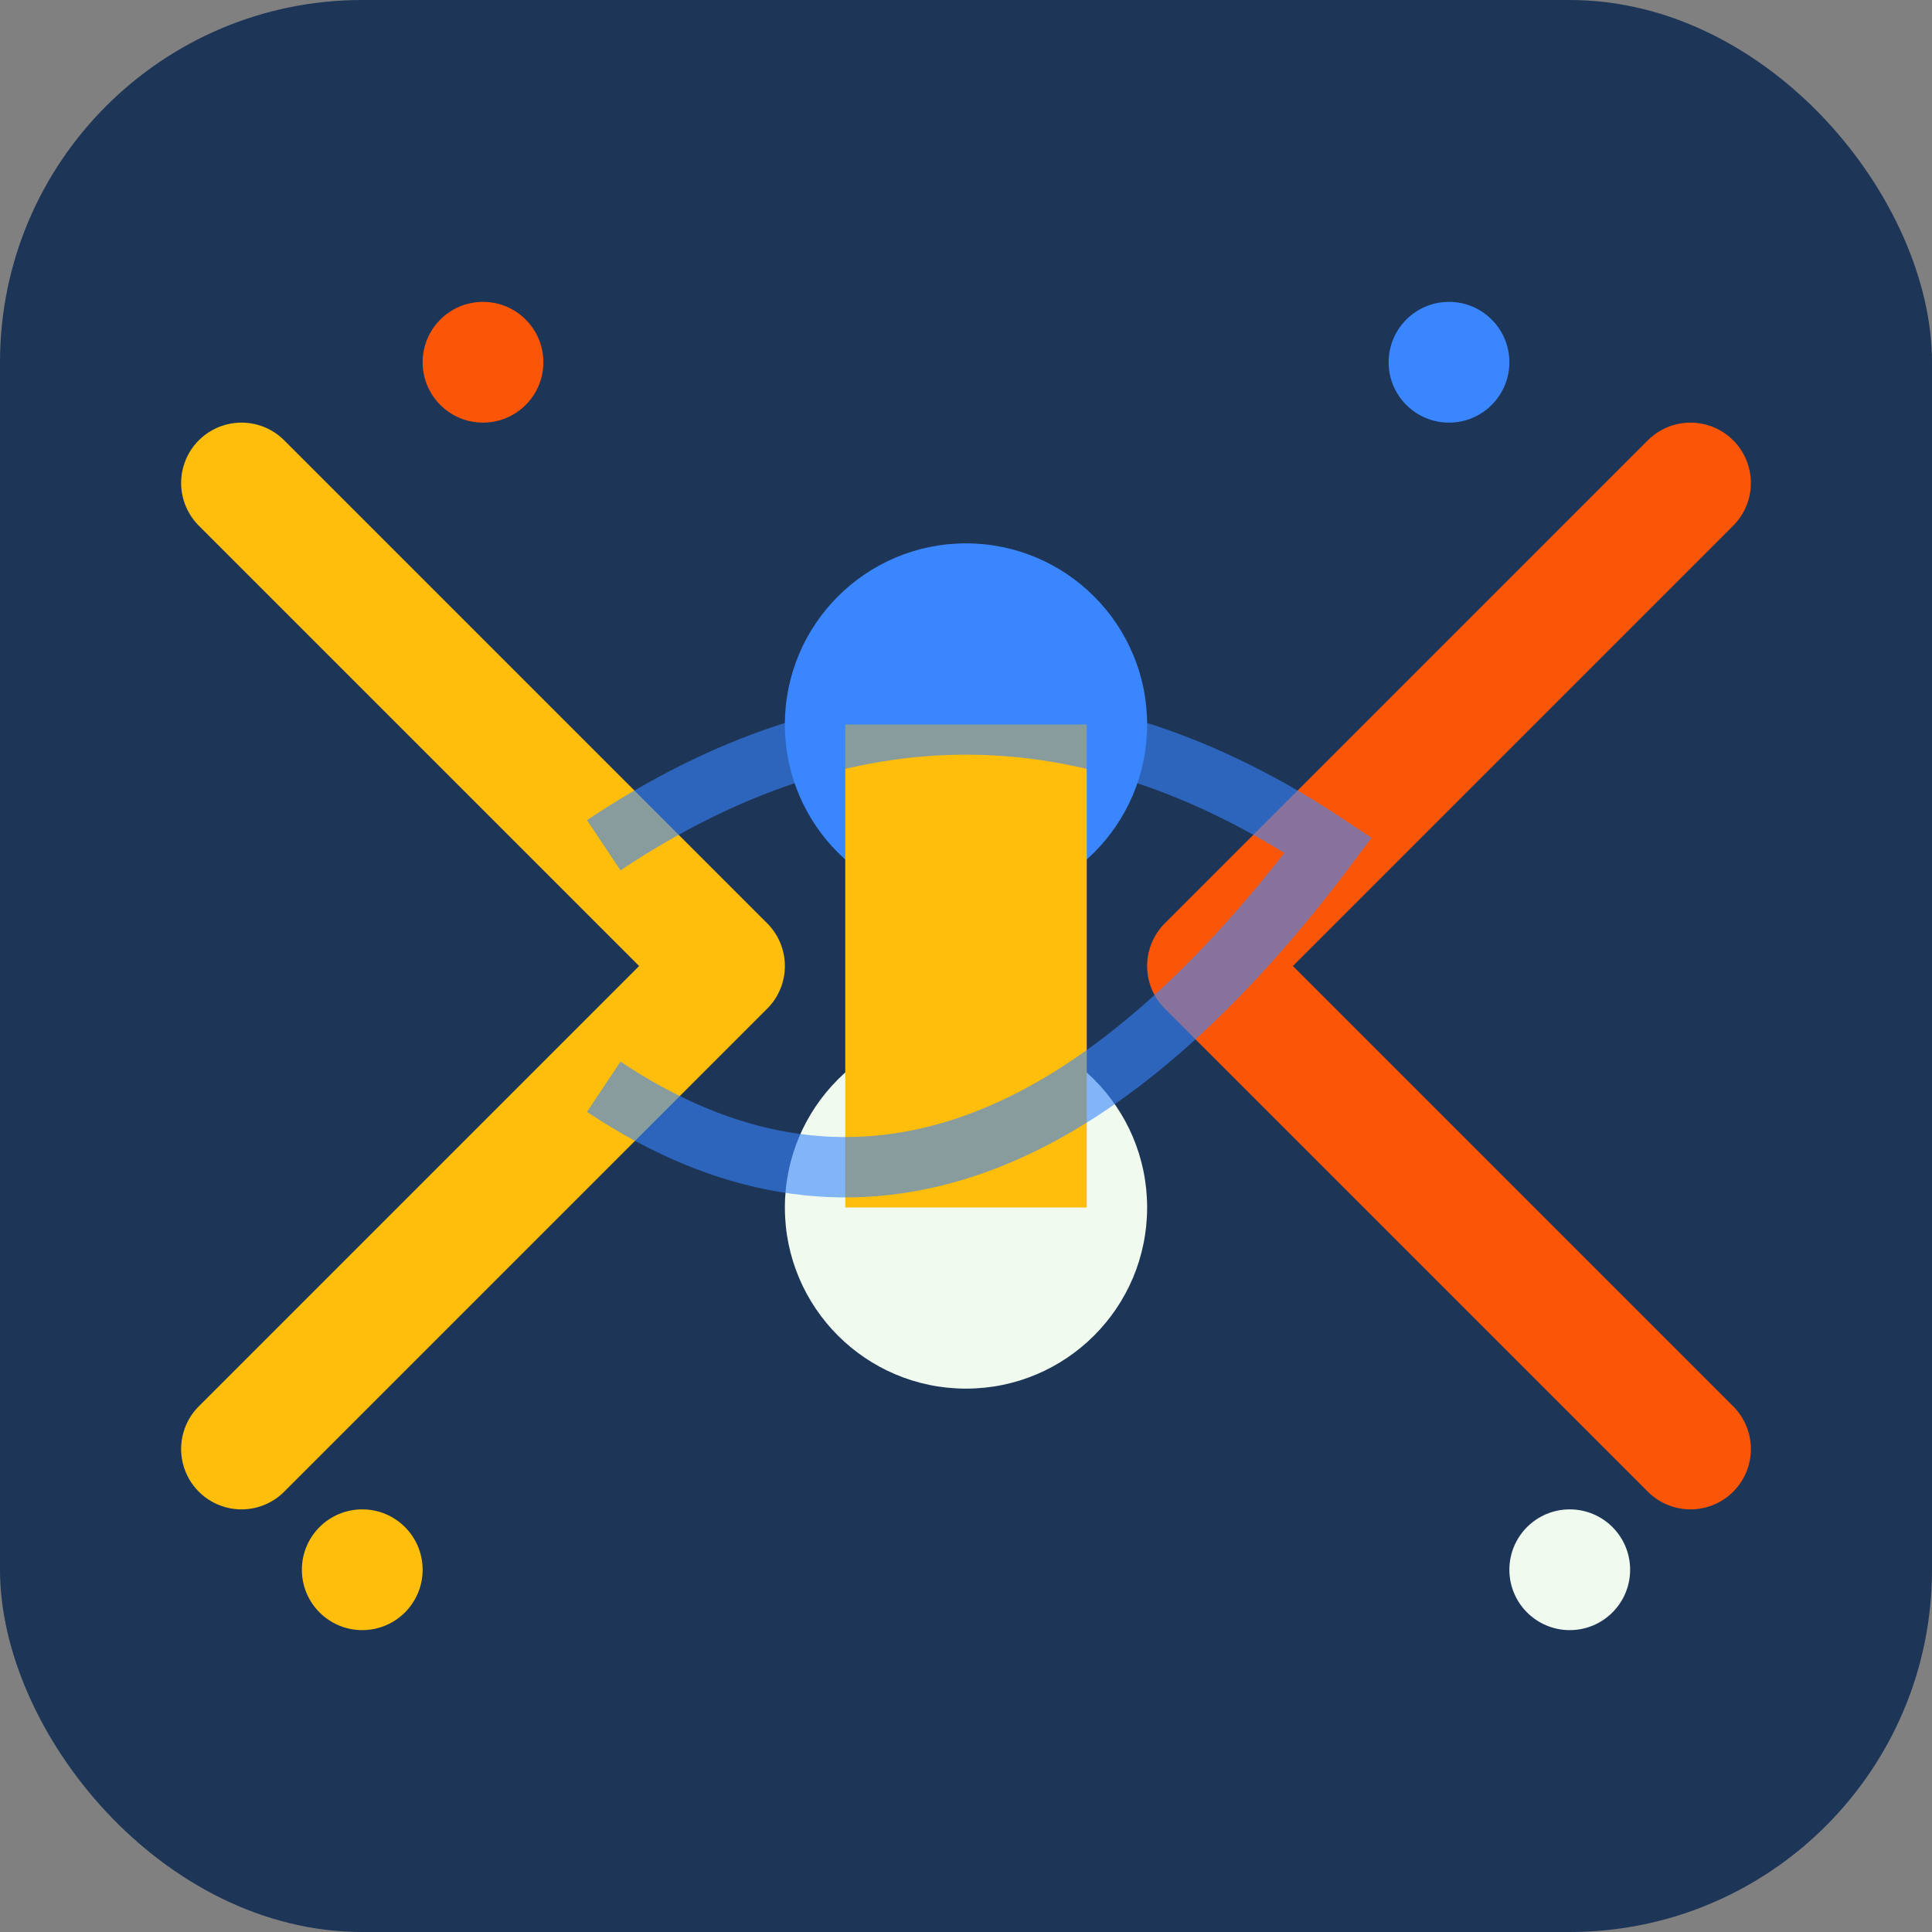
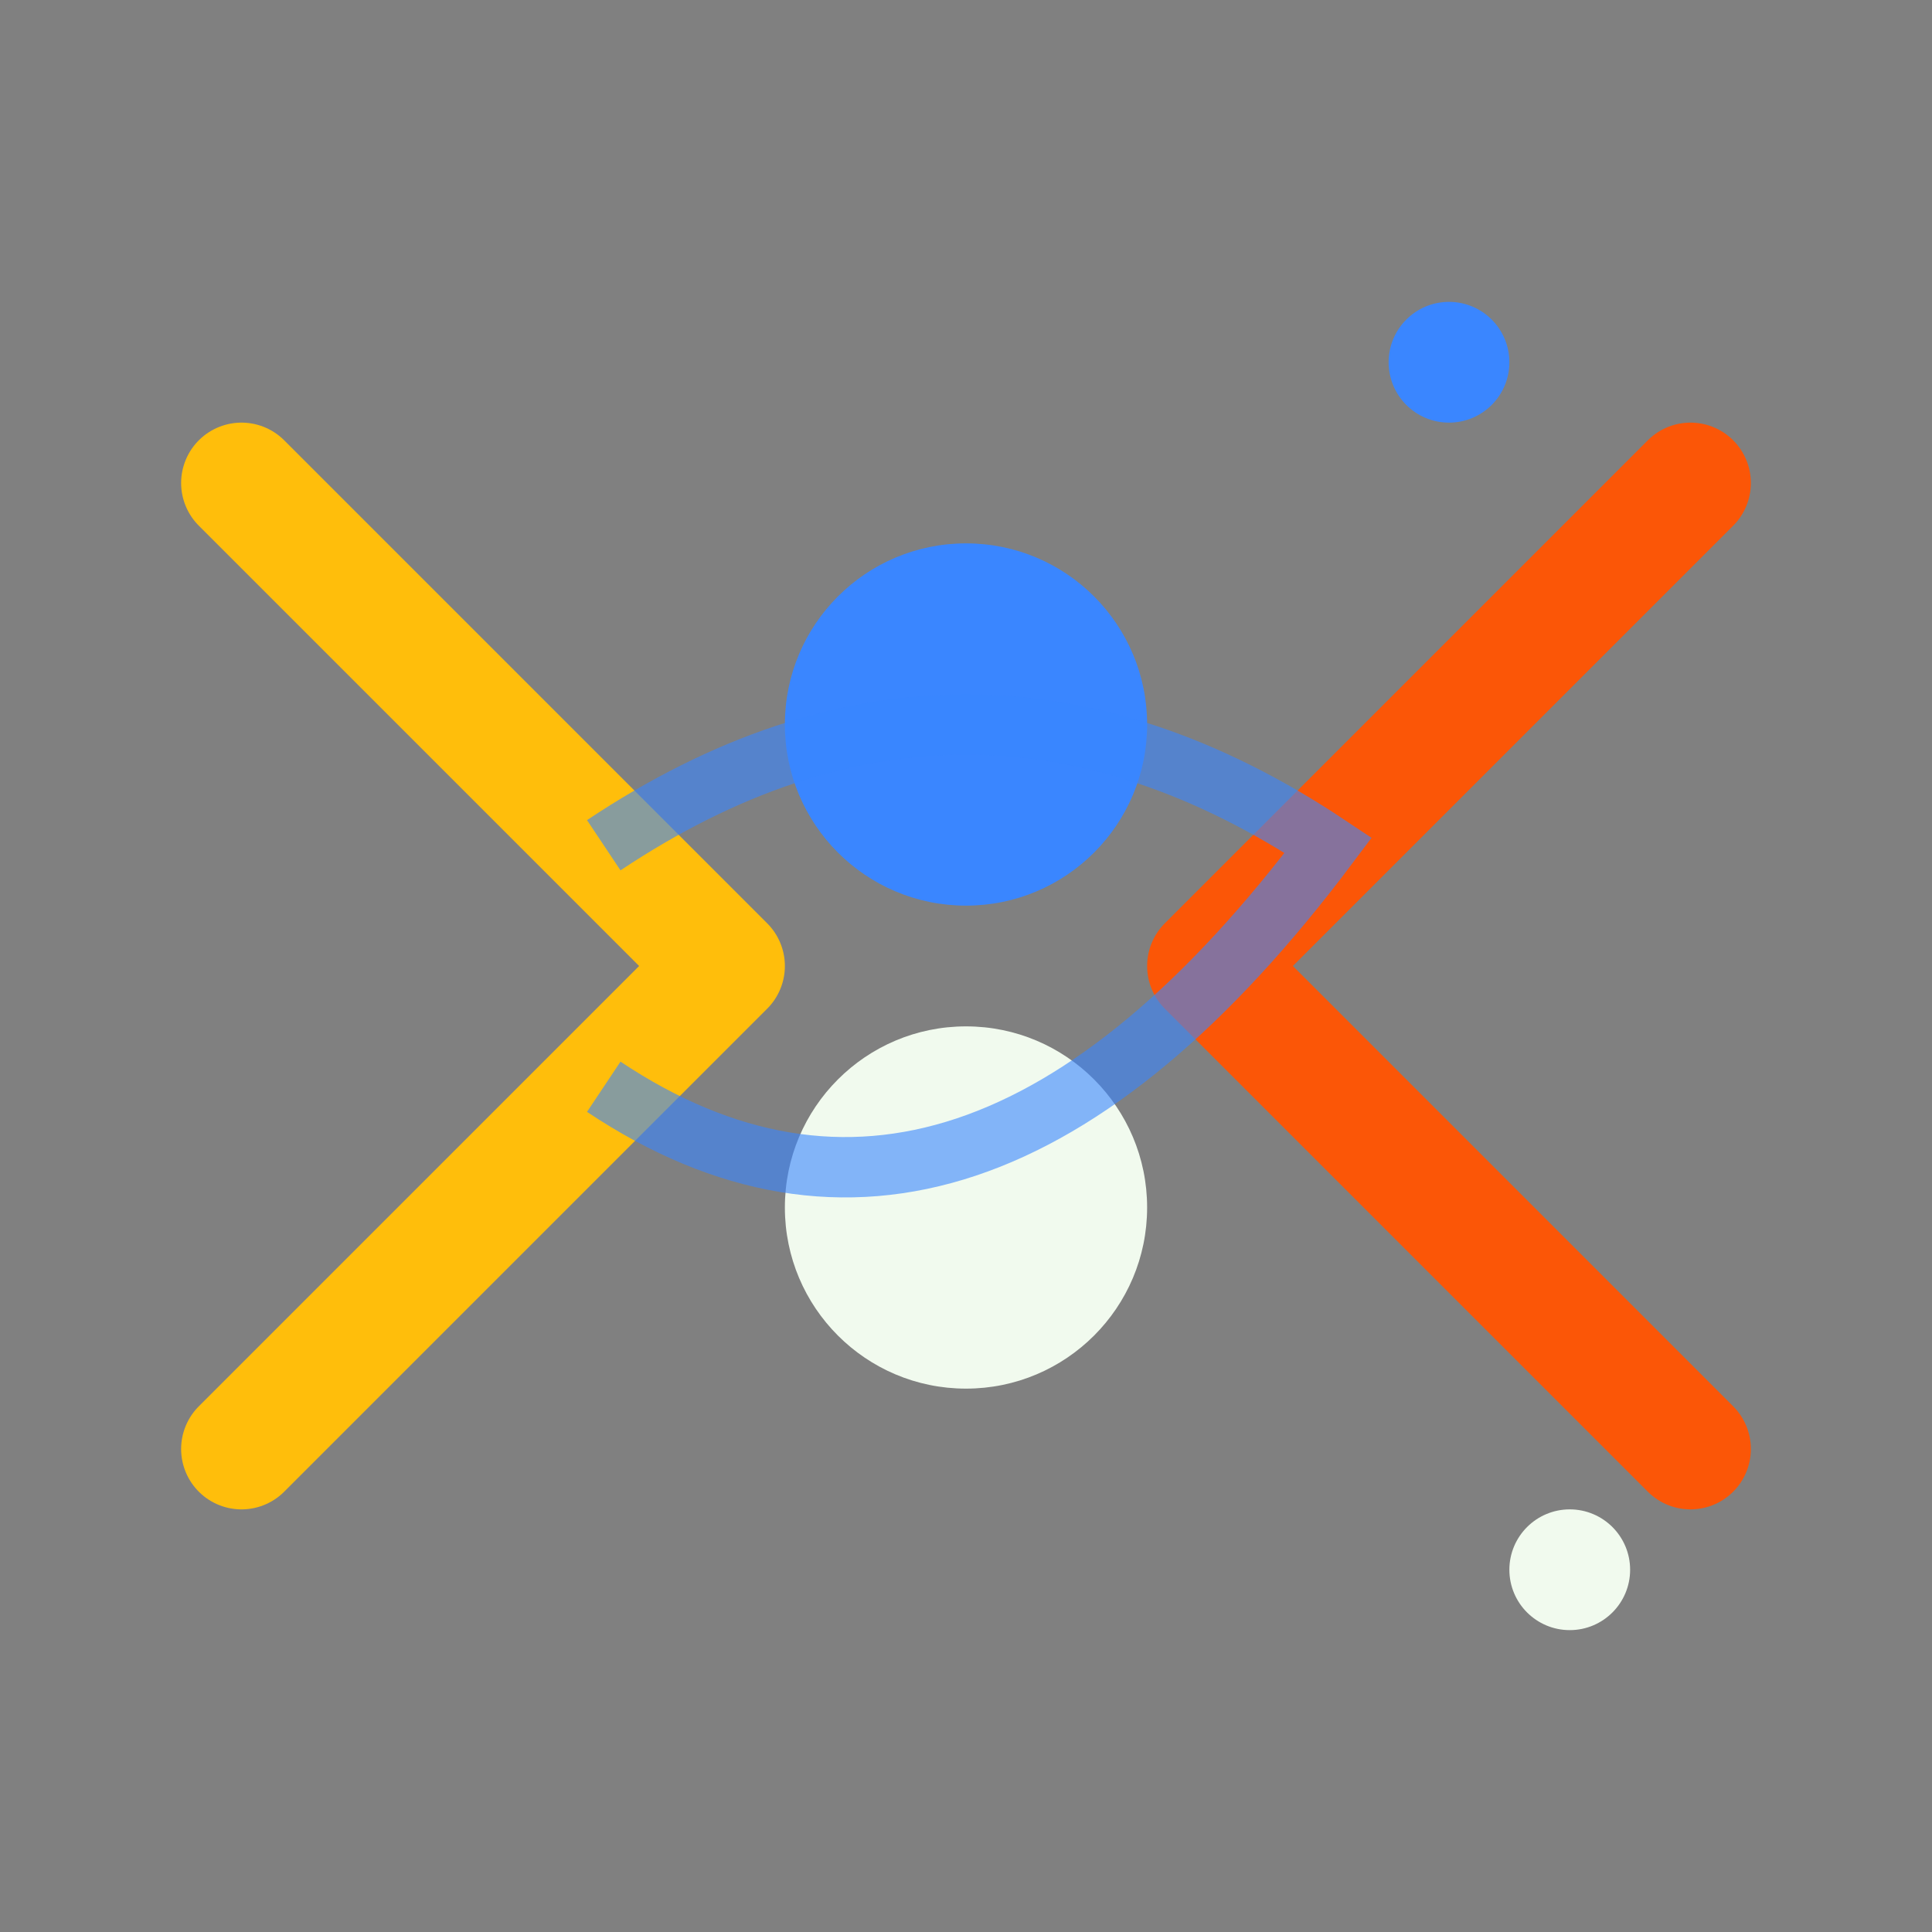
<svg xmlns="http://www.w3.org/2000/svg" viewBox="0 0 32 32" fill="none">
  <rect x="0" y="0" width="32" height="32" fill="#808080" stroke="none" />
-   <rect width="32" height="32" fill="#1D3557" rx="6" />
  <path d="M4 8 L12 16 L4 24" stroke="#FFBE0B" stroke-width="2" fill="none" stroke-linecap="round" stroke-linejoin="round" />
  <path d="M28 8 L20 16 L28 24" stroke="#FB5607" stroke-width="2" fill="none" stroke-linecap="round" stroke-linejoin="round" />
  <circle cx="16" cy="12" r="3" fill="#3A86FF" />
  <circle cx="16" cy="20" r="3" fill="#F1FAEE" />
-   <rect x="14" y="12" width="4" height="8" fill="#FFBE0B" />
-   <circle cx="8" cy="6" r="1" fill="#FB5607" />
  <circle cx="24" cy="6" r="1" fill="#3A86FF" />
-   <circle cx="6" cy="26" r="1" fill="#FFBE0B" />
  <circle cx="26" cy="26" r="1" fill="#F1FAEE" />
  <path d="M10 14 Q16 10 22 14 Q16 22 10 18" stroke="#3A86FF" stroke-width="1" fill="none" opacity="0.6" />
</svg>